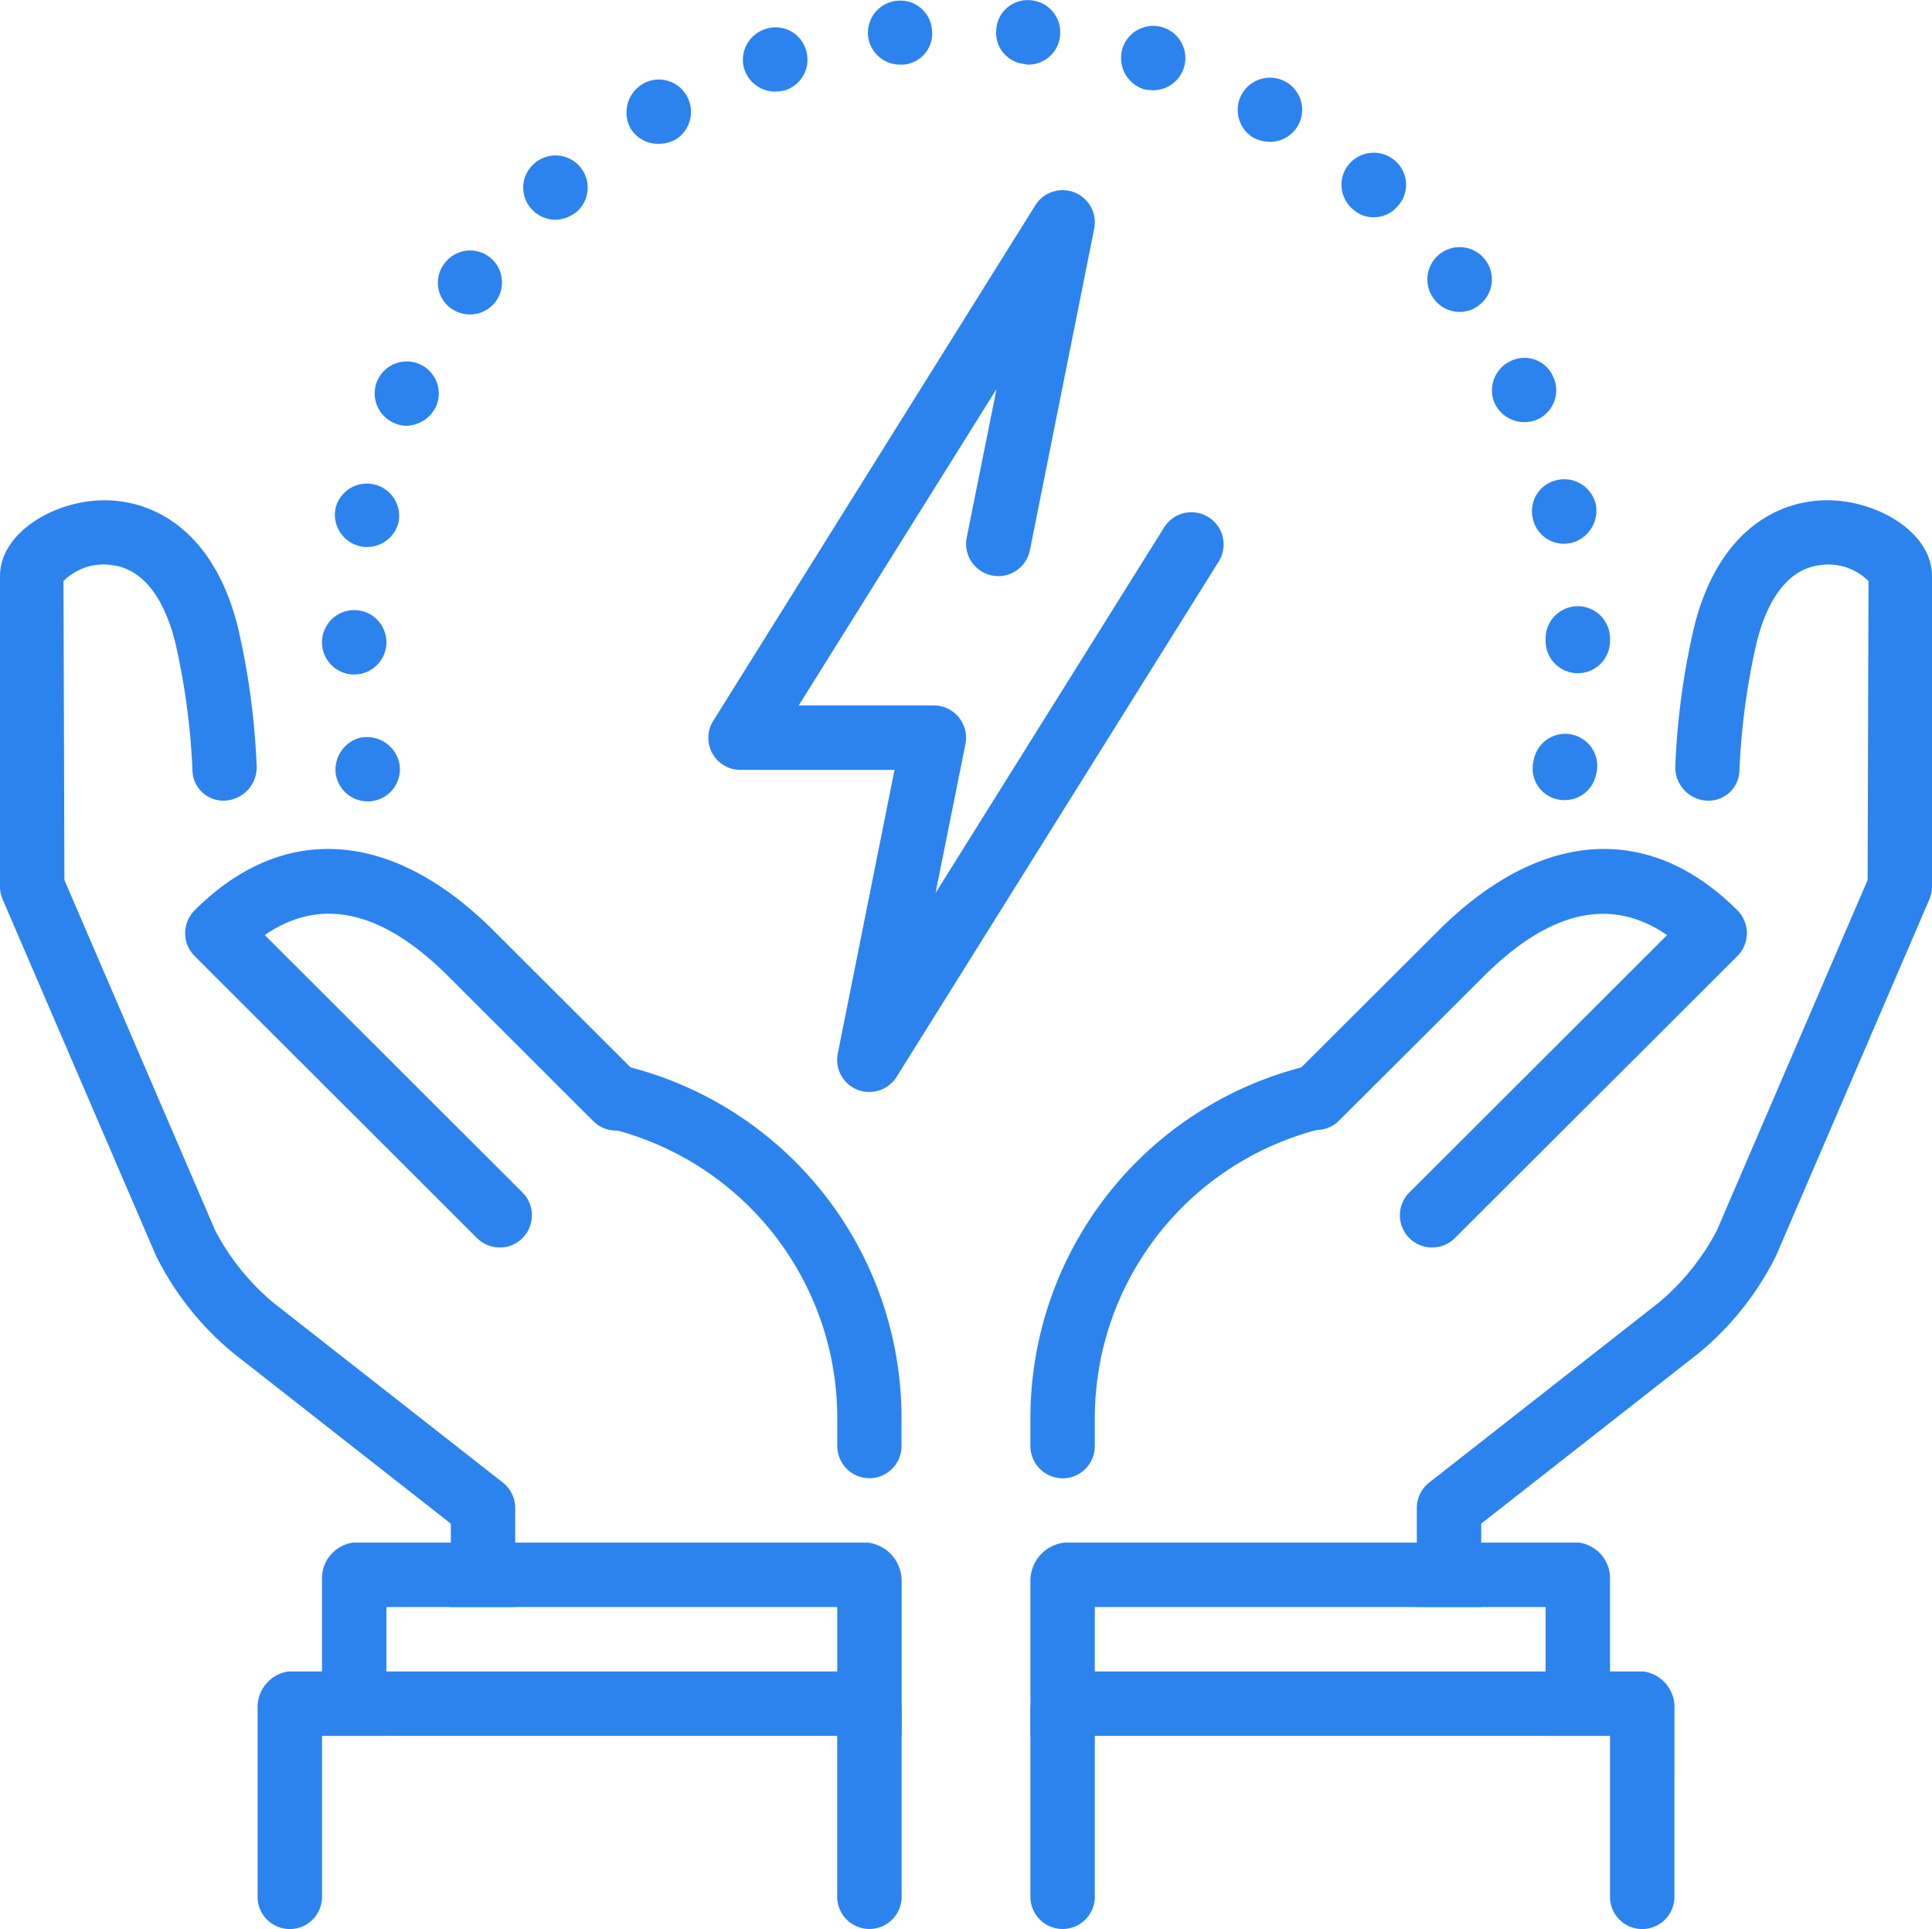
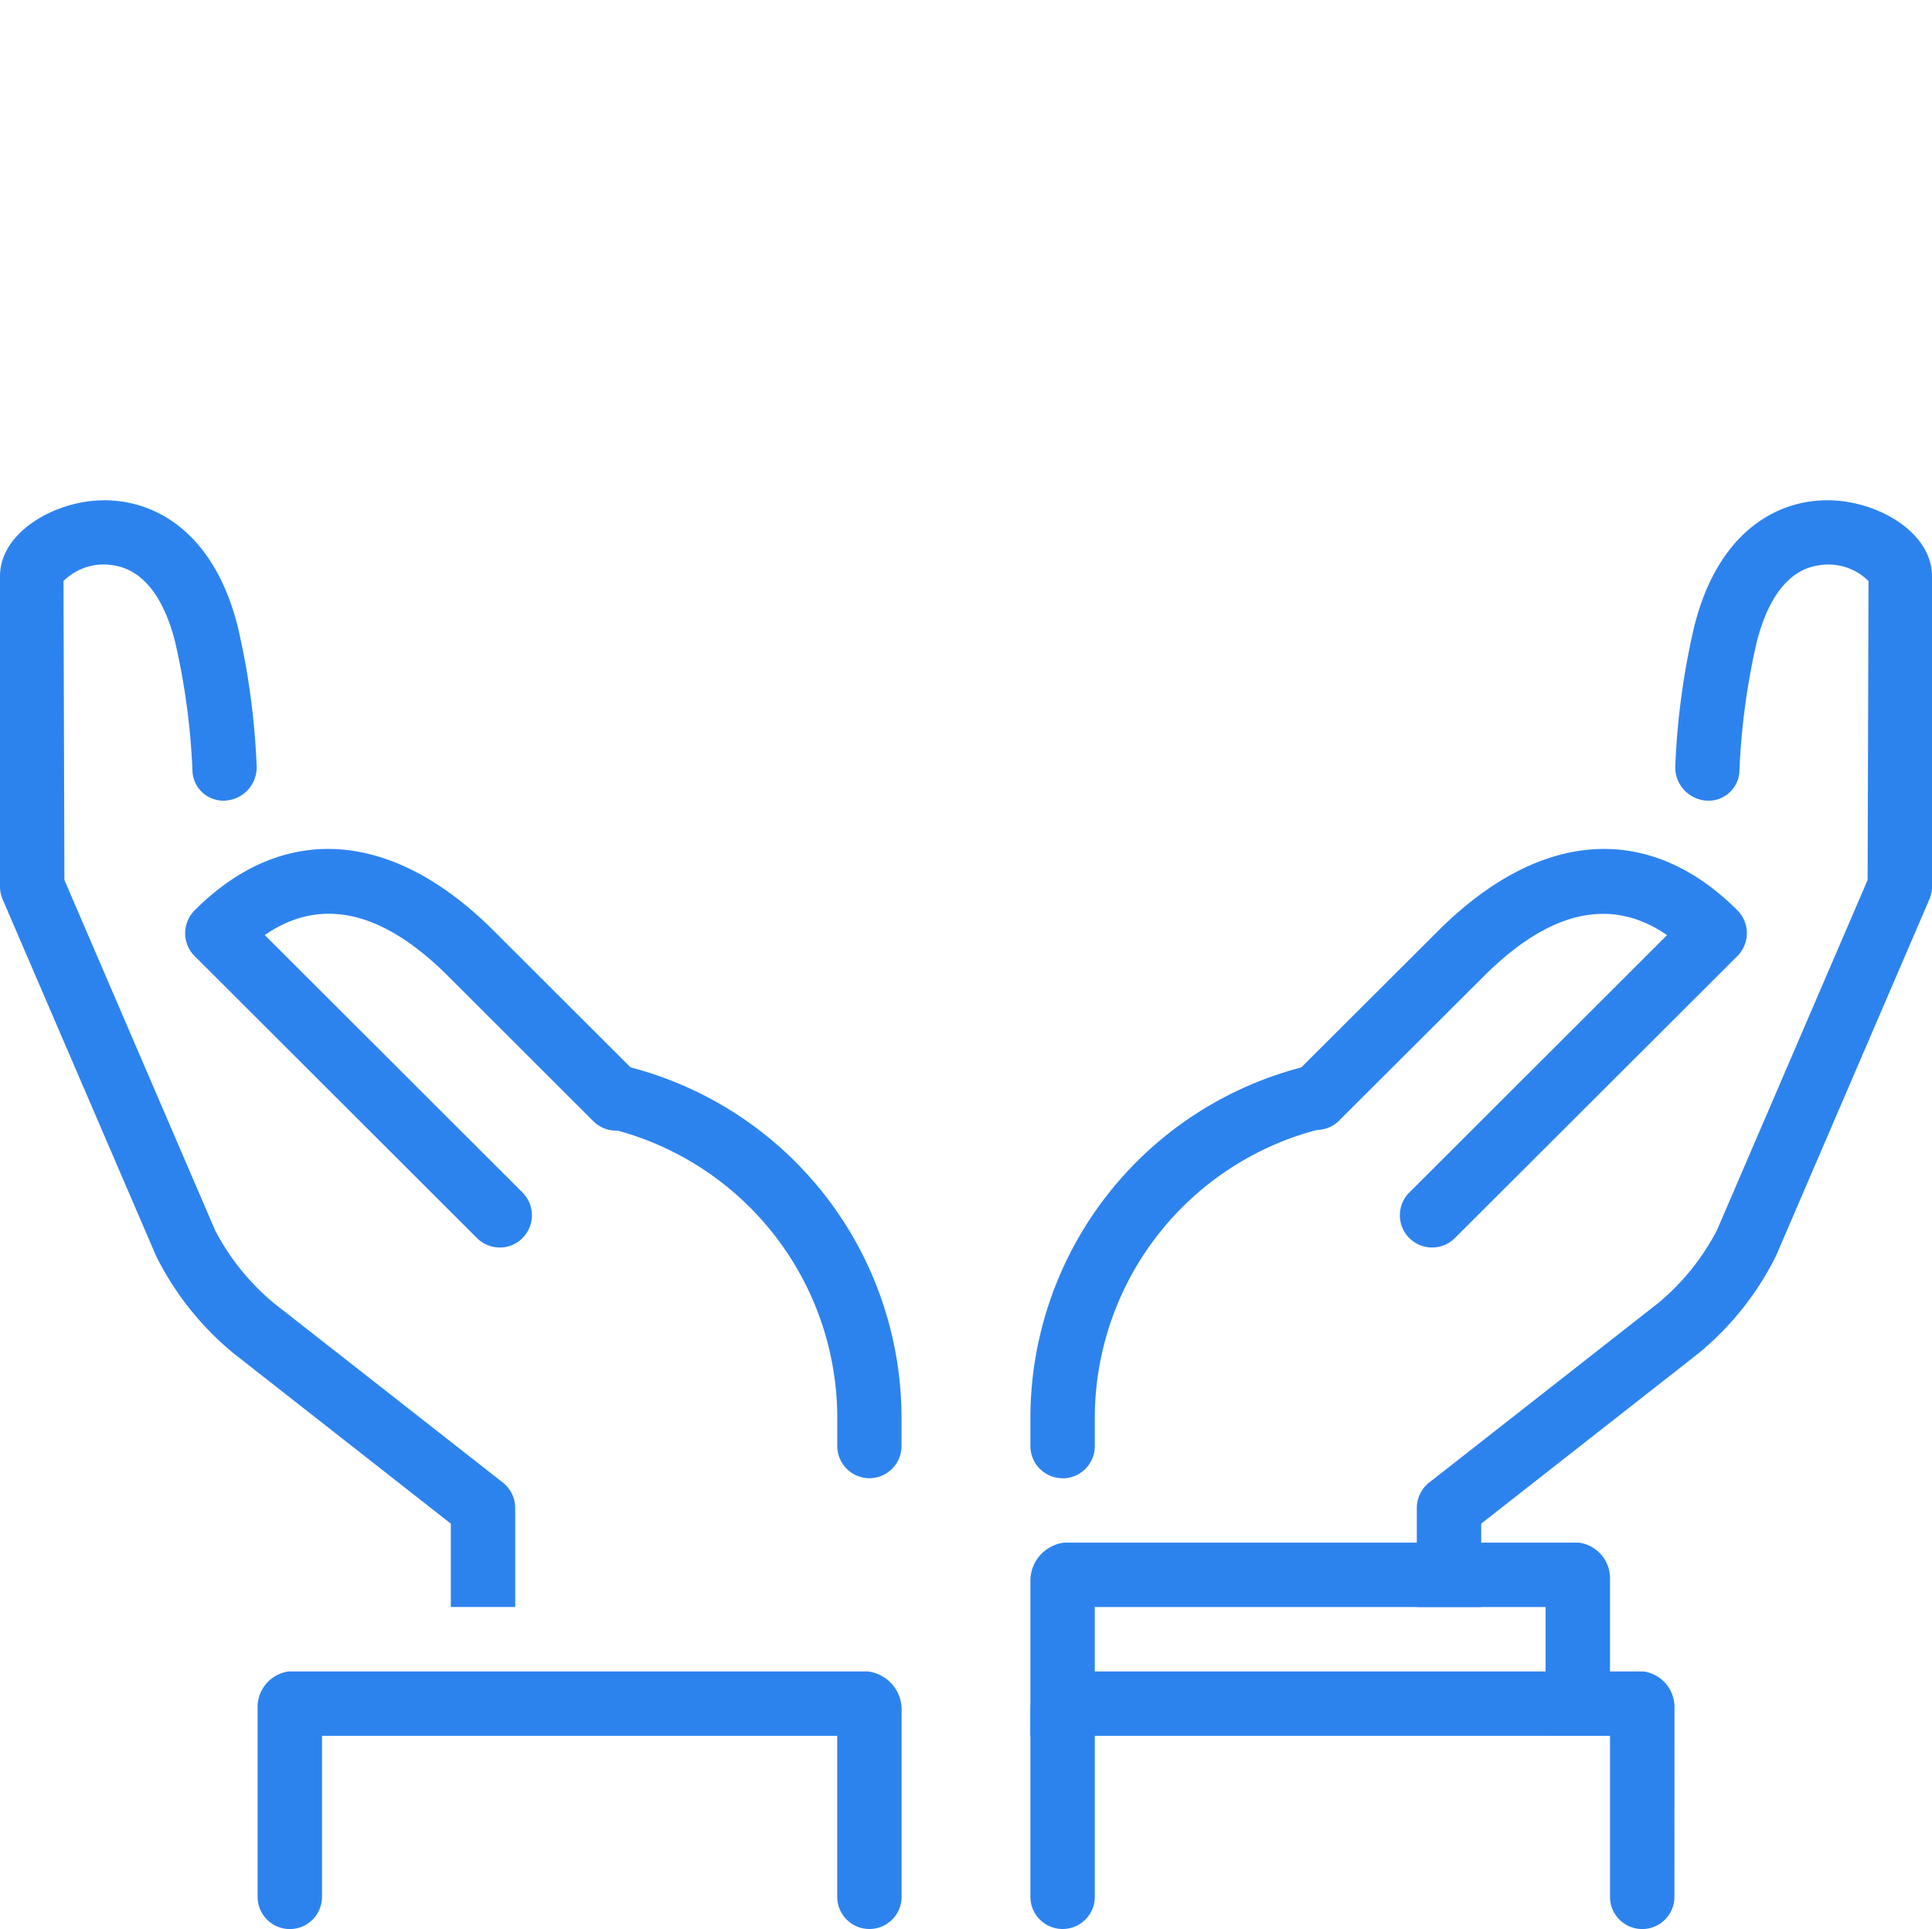
<svg xmlns="http://www.w3.org/2000/svg" width="90.423" height="90.282" viewBox="0 0 90.423 90.282">
  <g transform="translate(-1 -1.047)">
    <g transform="translate(16.071 1.047)">
-       <path d="M6.663,37.376a1.54,1.54,0,0,1,1.145-1.808,1.561,1.561,0,0,1,1.808,1.176,1.506,1.506,0,0,1-1.176,1.778.929.929,0,0,1-.3.03,1.514,1.514,0,0,1-1.477-1.176Zm57.178,1.085A1.472,1.472,0,0,1,62.7,36.683a1.5,1.5,0,1,1,2.924.633,1.49,1.49,0,0,1-1.477,1.176A1.131,1.131,0,0,1,63.841,38.461ZM6,31.107a1.507,1.507,0,1,1,3.014,0,1.507,1.507,0,1,1-3.014,0Zm57.268-.06v-.121a1.507,1.507,0,1,1,3.014,0v.121a1.507,1.507,0,1,1-3.014,0ZM7.808,26.616a1.514,1.514,0,0,1-1.176-1.778,1.511,1.511,0,0,1,2.954.633A1.514,1.514,0,0,1,8.11,26.646a1.025,1.025,0,0,1-.3-.03Zm54.857-1.326a1.486,1.486,0,0,1,1.145-1.778,1.517,1.517,0,0,1,1.808,1.145,1.561,1.561,0,0,1-1.176,1.808c-.09,0-.211.03-.3.03a1.486,1.486,0,0,1-1.477-1.206ZM9.346,20.829a1.5,1.5,0,1,1,1.989-.754,1.591,1.591,0,0,1-1.386.9A1.372,1.372,0,0,1,9.346,20.829Zm51.541-.9a1.514,1.514,0,0,1,.754-1.989,1.465,1.465,0,0,1,1.989.754,1.5,1.5,0,0,1-.754,1.989,1.544,1.544,0,0,1-1.989-.754ZM12.058,15.494a1.476,1.476,0,0,1-.332-2.11,1.492,1.492,0,0,1,2.08-.332,1.5,1.5,0,0,1-.874,2.713,1.571,1.571,0,0,1-.874-.271Zm45.965-.482a1.51,1.51,0,1,1,2.11.332,1.4,1.4,0,0,1-.874.3A1.489,1.489,0,0,1,58.024,15.011ZM15.8,10.822a1.485,1.485,0,0,1,.121-2.11,1.5,1.5,0,1,1,2.019,2.23,1.672,1.672,0,0,1-1.025.392A1.543,1.543,0,0,1,15.8,10.822Zm38.43,0a1.493,1.493,0,0,1-.121-2.14,1.519,1.519,0,0,1,2.14-.09,1.482,1.482,0,0,1,.09,2.11,1.447,1.447,0,0,1-1.115.512,1.388,1.388,0,0,1-.995-.392ZM20.438,7.054a1.559,1.559,0,0,1,.573-2.08,1.494,1.494,0,0,1,2.05.543,1.522,1.522,0,0,1-.543,2.08,1.728,1.728,0,0,1-.754.181A1.513,1.513,0,0,1,20.438,7.054Zm29.177.452a1.512,1.512,0,0,1,1.507-2.622,1.5,1.5,0,0,1-.754,2.8A1.728,1.728,0,0,1,49.614,7.506ZM25.773,4.311a1.509,1.509,0,0,1,.965-1.9,1.481,1.481,0,0,1,1.9.934,1.506,1.506,0,0,1-.965,1.929,2.327,2.327,0,0,1-.452.06,1.52,1.52,0,0,1-1.447-1.025Zm18.657.9a1.535,1.535,0,0,1-.965-1.9,1.506,1.506,0,1,1,1.447,1.959A2.638,2.638,0,0,1,44.43,5.215ZM31.56,2.744a1.5,1.5,0,0,1,1.326-1.658,1.48,1.48,0,0,1,1.658,1.326A1.457,1.457,0,0,1,33.217,4.07h-.151A1.5,1.5,0,0,1,31.56,2.744Zm7.324,1.3a1.469,1.469,0,0,1-1.326-1.628,1.472,1.472,0,0,1,1.628-1.356,1.5,1.5,0,0,1,1.356,1.658A1.485,1.485,0,0,1,39.035,4.07a.328.328,0,0,1-.151-.03Z" transform="translate(-6 -1.047)" fill="#2d83ee" />
-     </g>
+       </g>
    <g transform="translate(1 24.461)">
      <g transform="translate(8.666 16.317)">
        <path d="M23.4,36.924a1.508,1.508,0,0,1-1.507-1.507v-1.4A13.953,13.953,0,0,0,11.223,20.554a1.507,1.507,0,0,1,.735-2.924A16.964,16.964,0,0,1,24.9,34.022v1.4A1.508,1.508,0,0,1,23.4,36.924Z" transform="translate(8.628 -7.473)" fill="#2d83ee" />
        <path d="M18.6,32.881a1.514,1.514,0,0,1-1.067-.44L4.315,19.239a1.505,1.505,0,0,1-.44-1.067,1.523,1.523,0,0,1,.44-1.067c4.147-4.147,9.256-3.795,14.013.965l6.794,6.782a1.507,1.507,0,0,1-2.128,2.134L16.2,20.2c-3.092-3.1-5.98-3.747-8.6-1.941L19.663,30.307a1.512,1.512,0,0,1,0,2.134,1.478,1.478,0,0,1-1.058.44Z" transform="translate(-3.875 -14.229)" fill="#2d83ee" />
        <g transform="translate(3.391 32.466)">
          <g transform="translate(3.014)">
-             <path d="M6,26.757v7.285H9.014V28.014h21.1v6.028h3.014V26.757A1.8,1.8,0,0,0,31.557,25H7.444A1.688,1.688,0,0,0,6,26.757Z" transform="translate(-6 -25)" fill="#2d83ee" />
-           </g>
+             </g>
          <g transform="translate(0 6.028)">
            <path d="M5,37.549a1.507,1.507,0,1,0,3.014,0V30.014H32.127v7.532a1.507,1.507,0,0,0,3.014,0V28.757A1.8,1.8,0,0,0,33.571,27H6.444A1.688,1.688,0,0,0,5,28.757Z" transform="translate(-5 -27)" fill="#2d83ee" />
          </g>
        </g>
      </g>
      <path d="M18.507,36.923A1.508,1.508,0,0,1,17,35.416v-1.4A16.964,16.964,0,0,1,29.946,17.629a1.507,1.507,0,1,1,.735,2.924A13.953,13.953,0,0,0,20.014,34.02v1.4a1.508,1.508,0,0,1-1.507,1.507Z" transform="translate(31.226 8.846)" fill="#2d83ee" />
      <path d="M27.893,32.88a1.507,1.507,0,0,1-1.067-2.574L38.888,18.261c-2.619-1.805-5.5-1.154-8.593,1.941l-6.8,6.782A1.507,1.507,0,0,1,21.37,24.85l6.8-6.782c4.762-4.759,9.868-5.109,14.013-.965a1.514,1.514,0,0,1,0,2.134L28.957,32.44a1.5,1.5,0,0,1-1.064.44Z" transform="translate(39.135 2.089)" fill="#2d83ee" />
-       <path d="M25.113,55.976a1.516,1.516,0,0,0-.576-1.188l-10.73-8.409a11.082,11.082,0,0,1-2.737-3.394l-7.056-16.4L3.972,12.594a2.654,2.654,0,0,1,2.294-.741c1.736.232,2.553,2.092,2.933,3.6a32.82,32.82,0,0,1,.811,6.07,1.446,1.446,0,0,0,1.6,1.341,1.561,1.561,0,0,0,1.4-1.664,34.805,34.805,0,0,0-.883-6.474C10.919,9.921,7.758,8.537,5.178,8.86,3.125,9.113,1,10.493,1,12.368V26.893a1.512,1.512,0,0,0,.124.6L8.3,44.167a13.91,13.91,0,0,0,3.641,4.578L22.1,56.709v3.9h3.014Z" transform="translate(-1 -8.815)" fill="#2d83ee" />
+       <path d="M25.113,55.976a1.516,1.516,0,0,0-.576-1.188l-10.73-8.409a11.082,11.082,0,0,1-2.737-3.394l-7.056-16.4L3.972,12.594a2.654,2.654,0,0,1,2.294-.741c1.736.232,2.553,2.092,2.933,3.6a32.82,32.82,0,0,1,.811,6.07,1.446,1.446,0,0,0,1.6,1.341,1.561,1.561,0,0,0,1.4-1.664,34.805,34.805,0,0,0-.883-6.474C10.919,9.921,7.758,8.537,5.178,8.86,3.125,9.113,1,10.493,1,12.368V26.893a1.512,1.512,0,0,0,.124.6L8.3,44.167a13.91,13.91,0,0,0,3.641,4.578L22.1,56.709v3.9h3.014" transform="translate(-1 -8.815)" fill="#2d83ee" />
      <path d="M23,55.975a1.516,1.516,0,0,1,.576-1.188l10.73-8.409a11.082,11.082,0,0,0,2.737-3.394l7.056-16.4.042-13.989a2.661,2.661,0,0,0-2.3-.741c-1.736.232-2.553,2.089-2.933,3.6a32.819,32.819,0,0,0-.811,6.07,1.446,1.446,0,0,1-1.6,1.341A1.561,1.561,0,0,1,35.1,21.2a34.805,34.805,0,0,1,.883-6.474c1.2-4.811,4.364-6.194,6.945-5.868,2.059.25,4.184,1.631,4.184,3.505V26.892a1.512,1.512,0,0,1-.124.6L39.816,44.165a13.91,13.91,0,0,1-3.641,4.578L26.014,56.707v3.9H23Z" transform="translate(43.311 -8.814)" fill="#2d83ee" />
      <g transform="translate(48.226 48.783)">
        <g transform="translate(0 0)">
          <path d="M44.127,26.757v7.285H41.113V28.014h-21.1v6.028H17V26.757A1.8,1.8,0,0,1,18.57,25H42.683A1.688,1.688,0,0,1,44.127,26.757Z" transform="translate(-17 -25)" fill="#2d83ee" />
        </g>
      </g>
      <g transform="translate(48.226 54.811)">
        <g transform="translate(0 0)">
          <path d="M47.141,37.549a1.507,1.507,0,1,1-3.014,0V30.014H20.014v7.532a1.507,1.507,0,0,1-3.014,0V28.757A1.8,1.8,0,0,1,18.57,27H45.7a1.688,1.688,0,0,1,1.444,1.757Z" transform="translate(-17 -27)" fill="#2d83ee" />
        </g>
      </g>
    </g>
    <g transform="translate(34.154 9.951)">
-       <path d="M19.536,46.2a1.559,1.559,0,0,1-.558-.1,1.506,1.506,0,0,1-.922-1.7l2.655-13.271h-7.2a1.5,1.5,0,0,1-1.278-2.306L27.3,4.706a1.507,1.507,0,0,1,2.755,1.1L27.042,20.874a1.508,1.508,0,0,1-2.957-.591l1.4-6.978L16.227,28.111h6.324a1.513,1.513,0,0,1,1.48,1.805l-1.4,6.975,10.7-17.114a1.506,1.506,0,0,1,2.553,1.6L20.814,45.487A1.5,1.5,0,0,1,19.536,46.2Z" transform="translate(-11.999 -4.001)" fill="#2d83ee" />
-     </g>
+       </g>
  </g>
</svg>